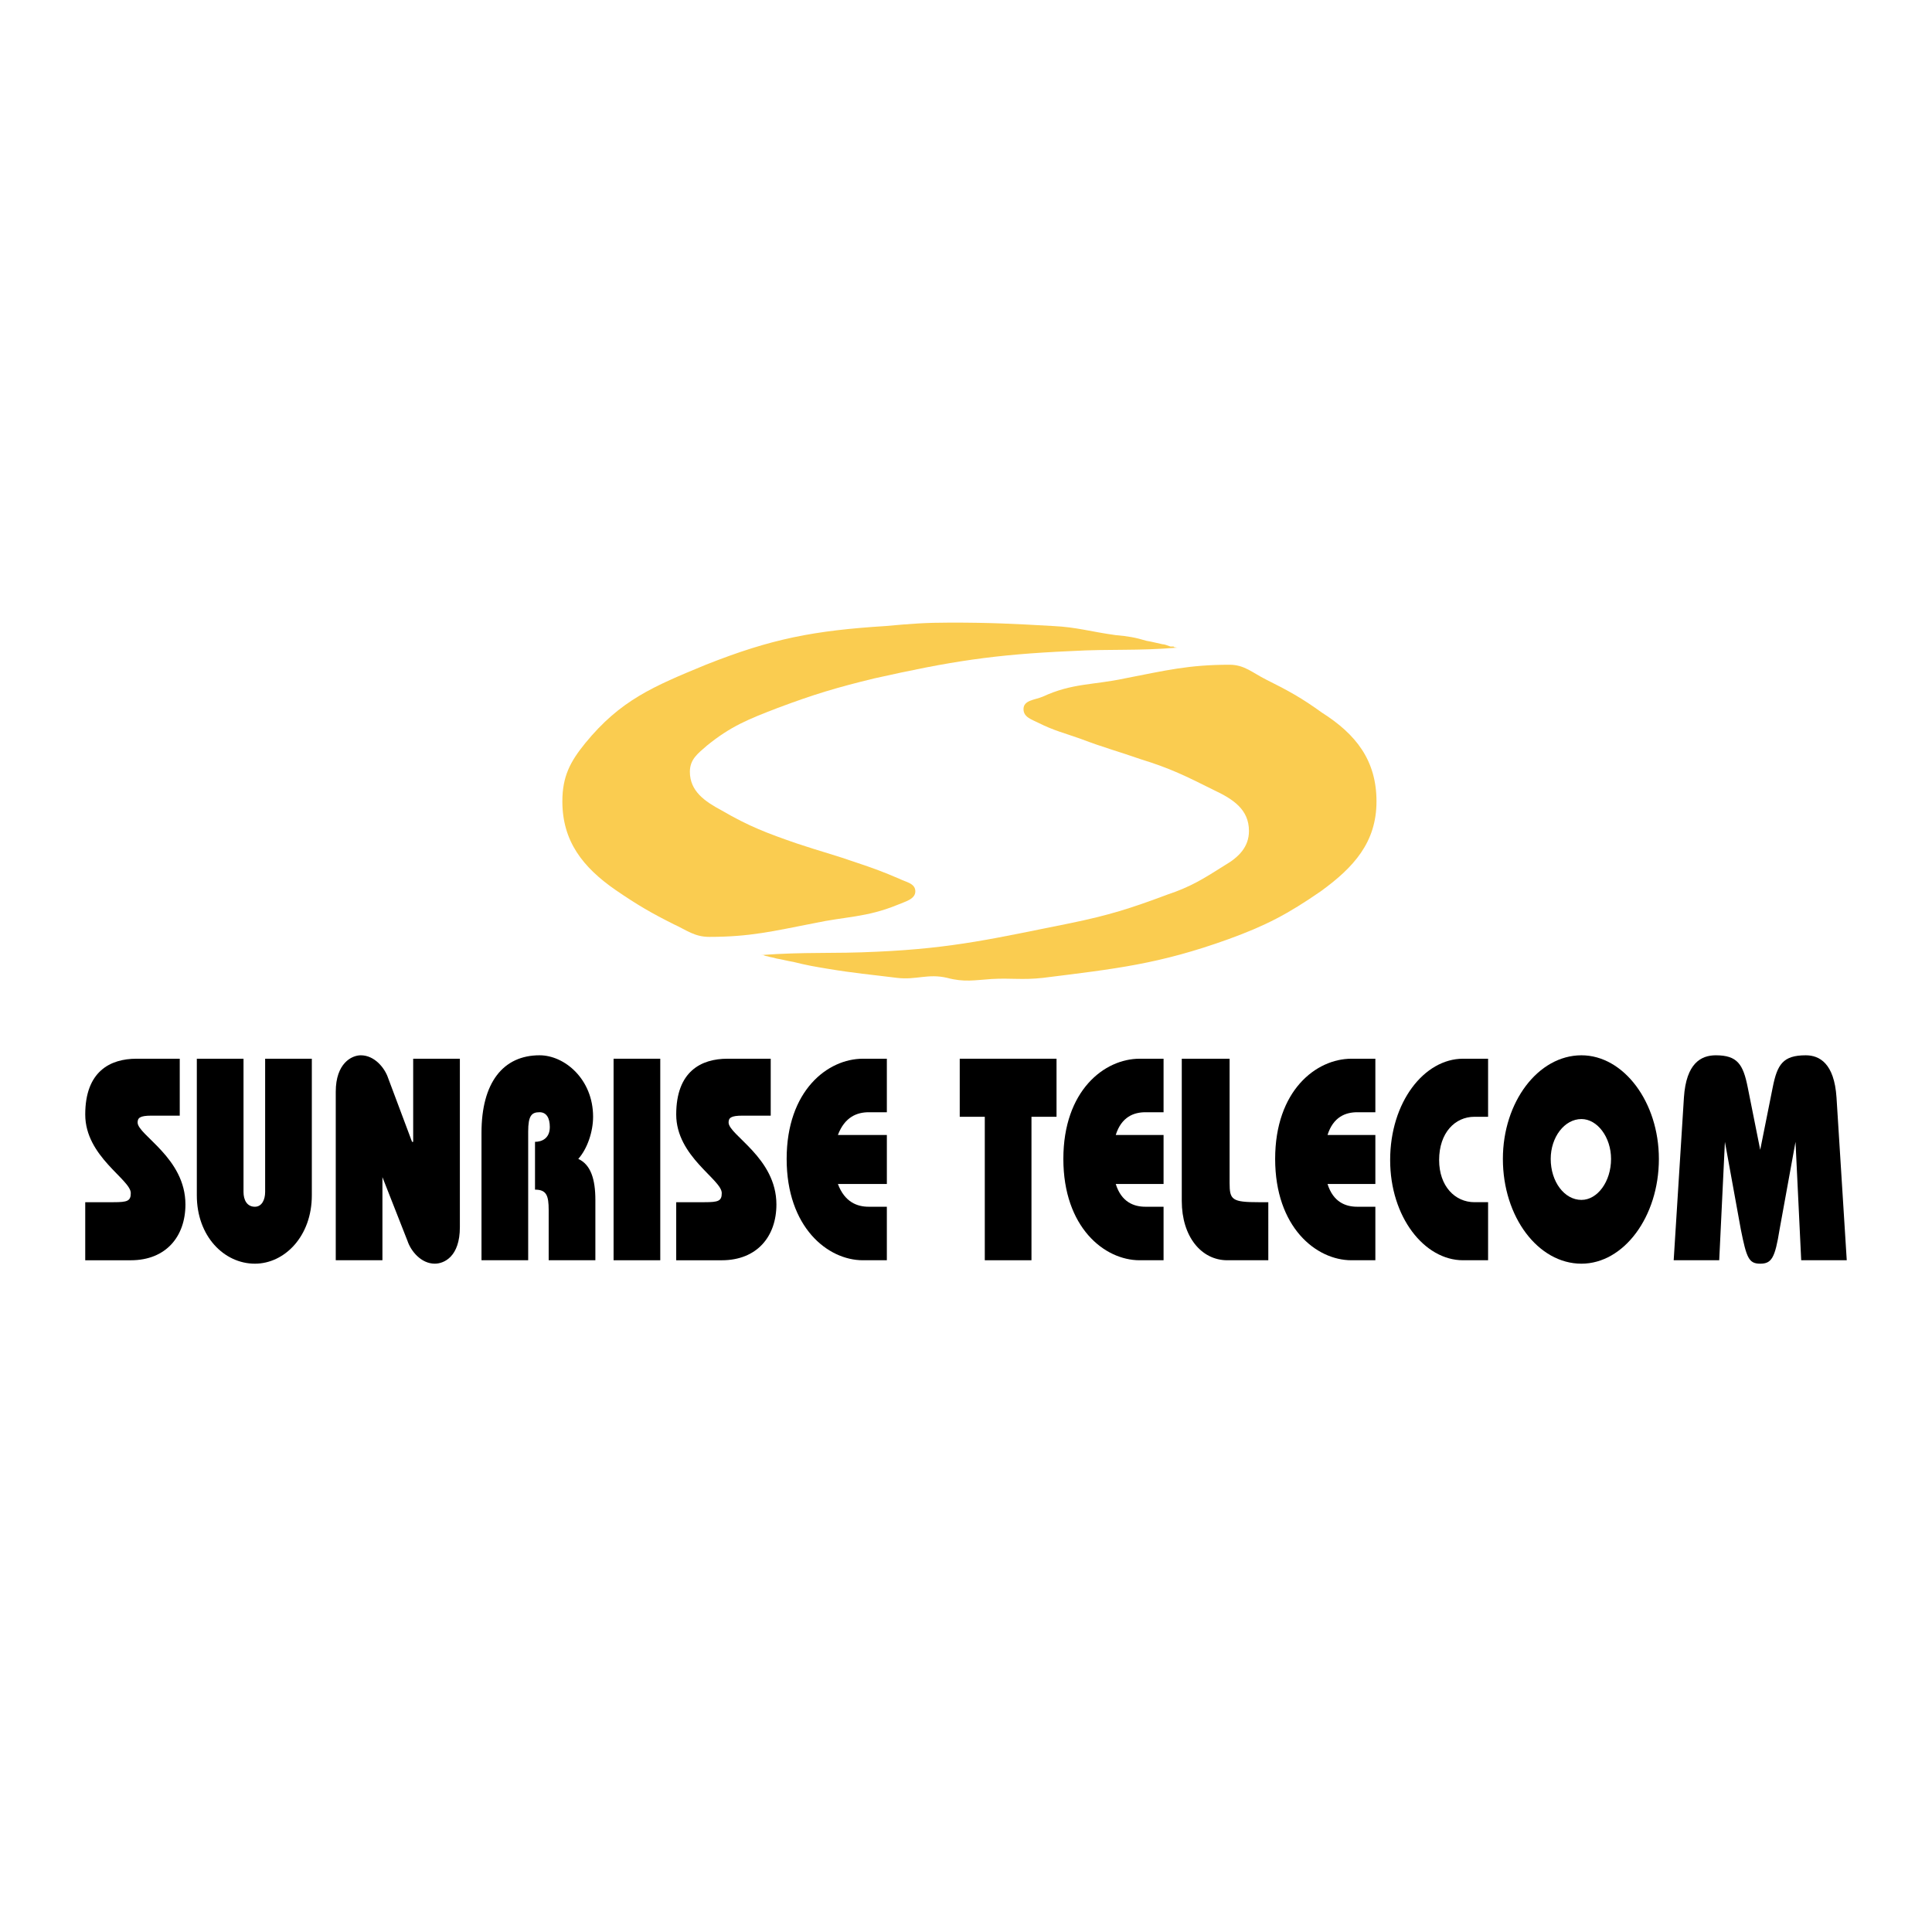
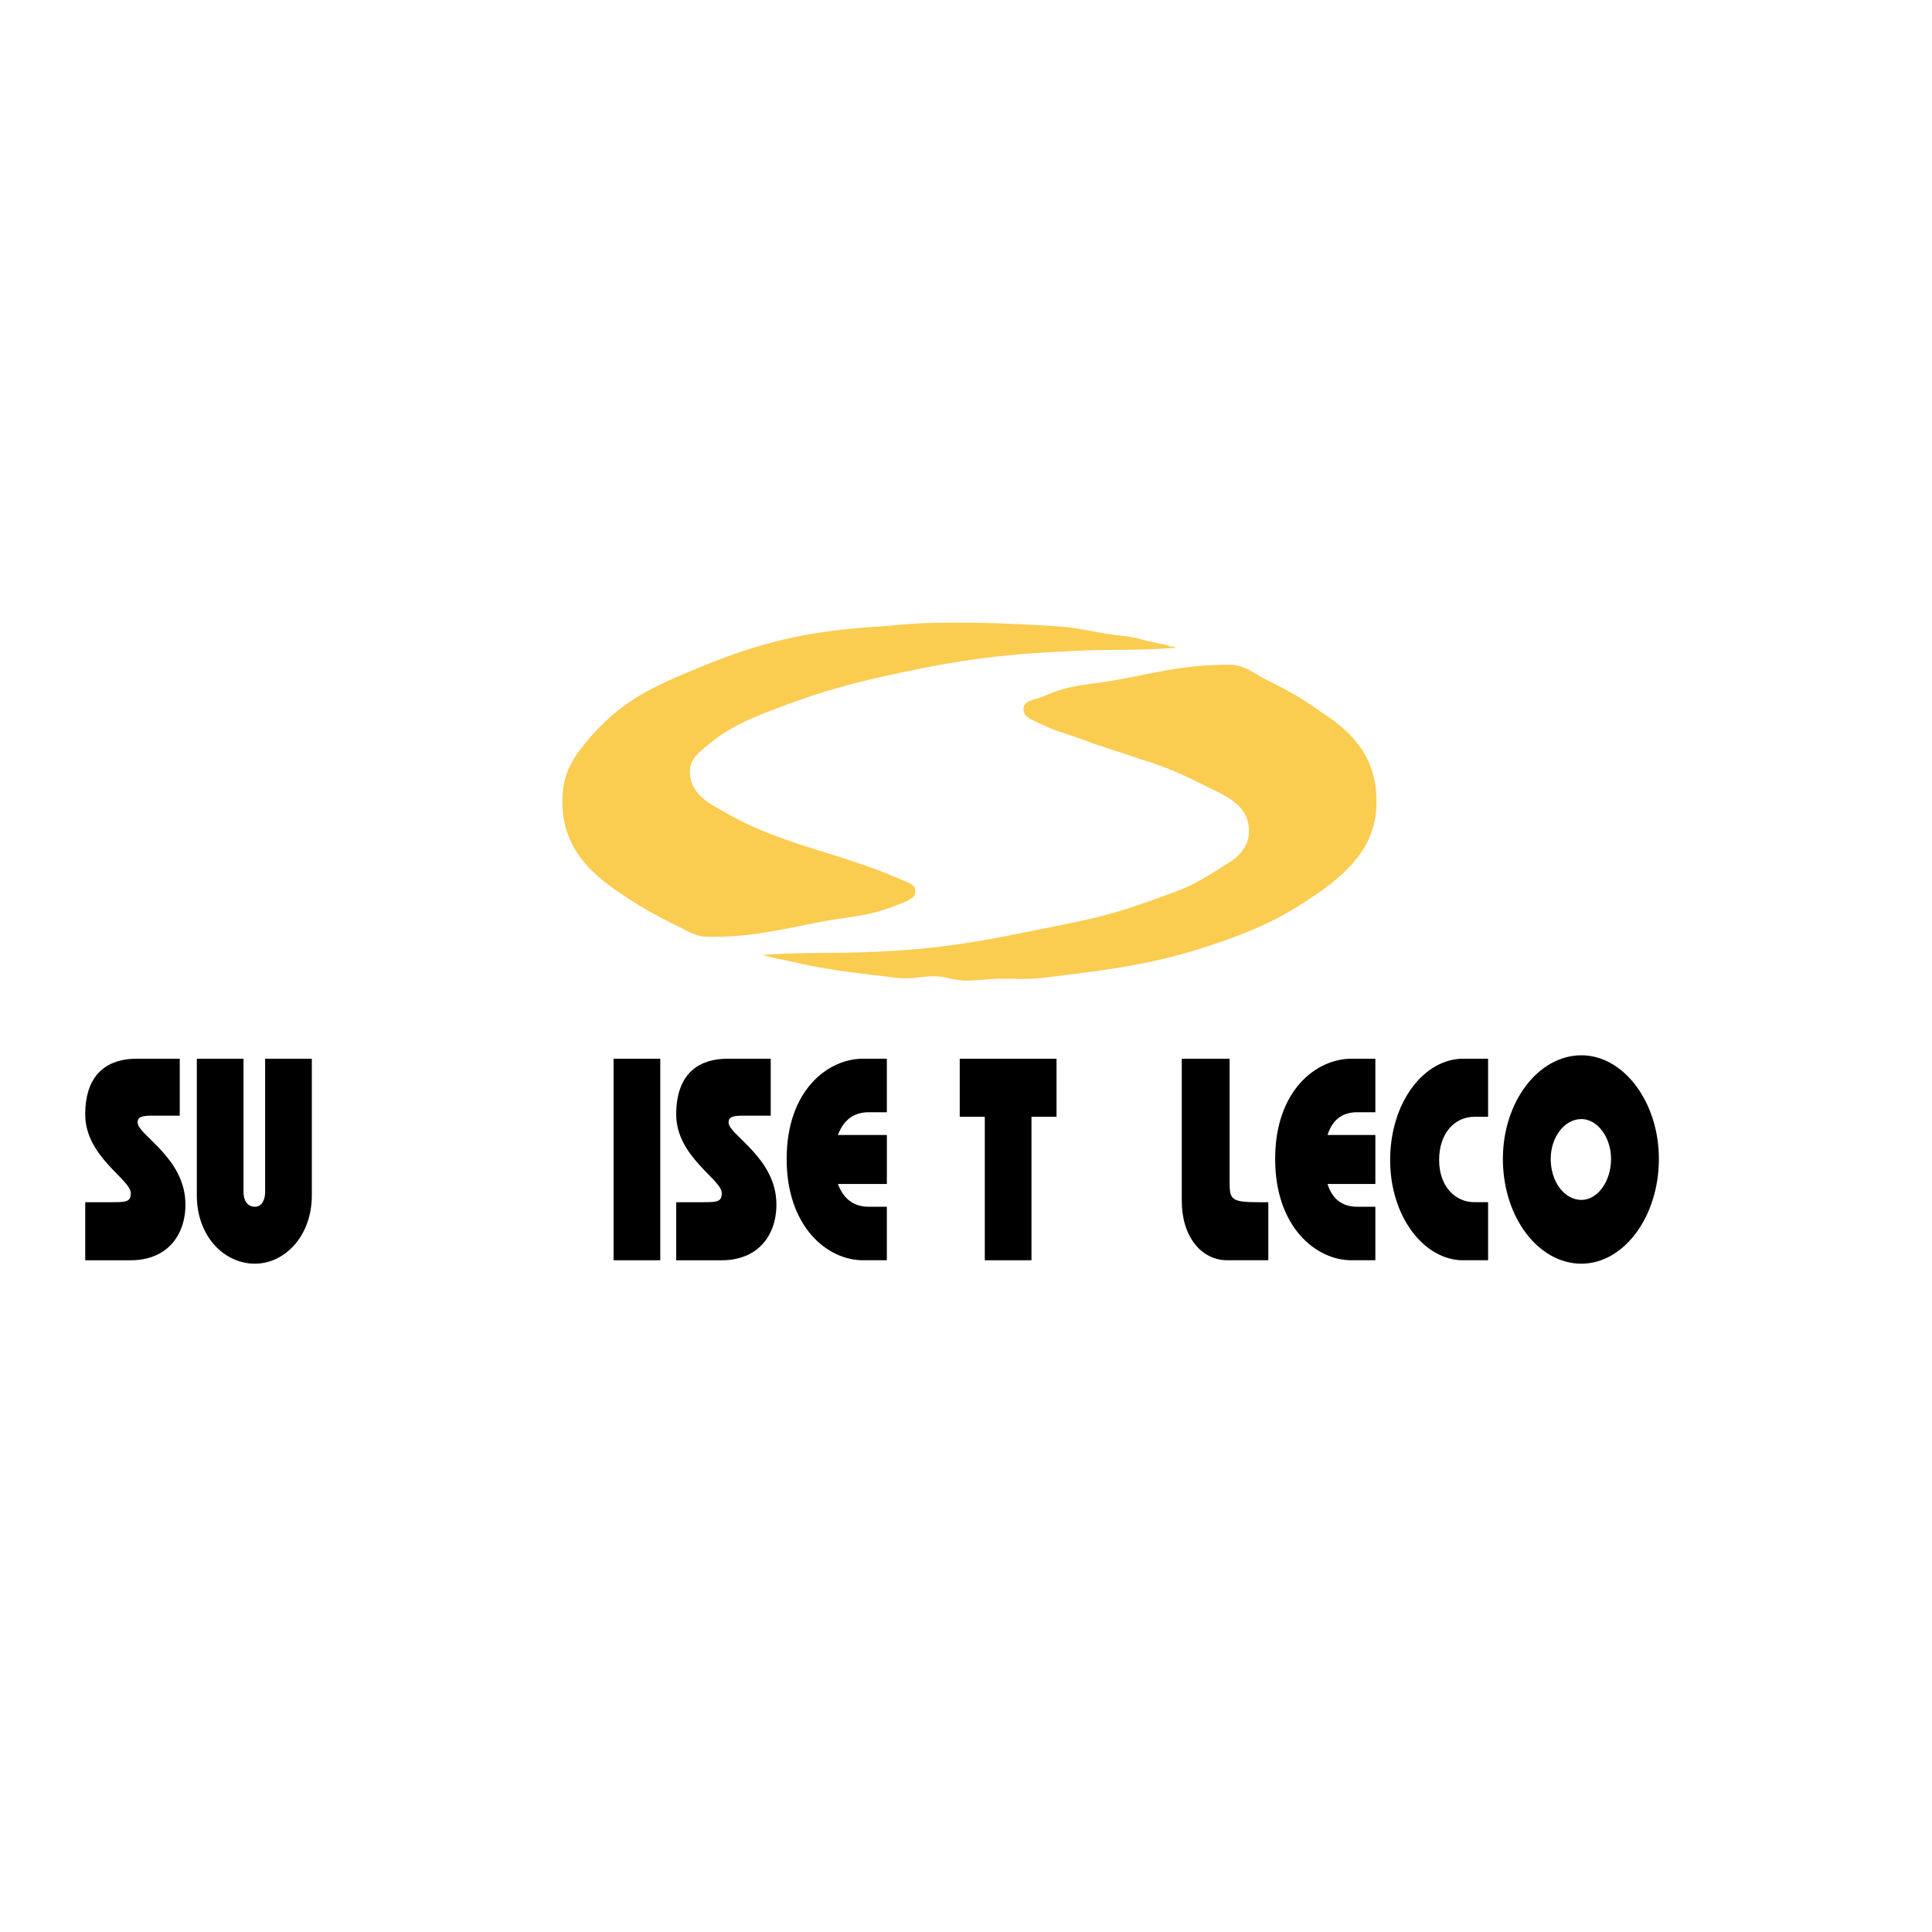
<svg xmlns="http://www.w3.org/2000/svg" version="1.0" id="Layer_1" x="0px" y="0px" width="192.756px" height="192.756px" viewBox="0 0 192.756 192.756" enable-background="new 0 0 192.756 192.756" xml:space="preserve">
  <g>
    <polygon fill-rule="evenodd" clip-rule="evenodd" fill="#FFFFFF" points="0,0 192.756,0 192.756,192.756 0,192.756 0,0  " />
    <path fill-rule="evenodd" clip-rule="evenodd" d="M11.344,119.943c1.363,0,1.704-0.115,1.704-0.91c0-1.363-4.544-3.635-4.544-7.838   c0-4.316,2.5-5.566,5.112-5.566h4.317v5.68h-2.84c-1.136,0-1.363,0.227-1.363,0.682c0,1.25,4.771,3.521,4.771,8.18   c0,3.182-1.932,5.566-5.453,5.566H8.504v-5.793H11.344L11.344,119.943z" />
    <path fill-rule="evenodd" clip-rule="evenodd" d="M24.295,105.629v13.291c0,0.795,0.34,1.477,1.136,1.477   c0.682,0,1.022-0.682,1.022-1.477v-13.291h4.658v13.633c0,4.09-2.726,6.816-5.68,6.816c-3.067,0-5.794-2.727-5.794-6.816v-13.633   H24.295L24.295,105.629z" />
-     <path fill-rule="evenodd" clip-rule="evenodd" d="M38.155,125.736h-4.657v-16.812c0-2.842,1.59-3.637,2.499-3.637   c1.363,0,2.386,1.25,2.727,2.271l2.386,6.363h0.113v-8.293h4.658v16.812c0,2.955-1.591,3.637-2.5,3.637   c-1.363,0-2.386-1.25-2.726-2.273l-2.5-6.361l0,0V125.736L38.155,125.736z" />
-     <path fill-rule="evenodd" clip-rule="evenodd" d="M48.039,125.736v-12.725c0-4.998,2.159-7.725,5.794-7.725   c2.5,0,5.34,2.387,5.34,6.135c0,1.477-0.568,3.182-1.477,4.203c1.25,0.568,1.704,2.045,1.704,4.09v6.021h-4.658v-4.998   c0-1.477-0.228-2.045-1.364-2.045v-4.771c0.682,0,1.477-0.342,1.477-1.477c0-0.91-0.341-1.477-1.022-1.477   c-0.795,0-1.136,0.34-1.136,1.93v12.838H48.039L48.039,125.736z" />
    <polygon fill-rule="evenodd" clip-rule="evenodd" points="61.217,105.629 65.875,105.629 65.875,125.736 61.217,125.736    61.217,105.629  " />
    <path fill-rule="evenodd" clip-rule="evenodd" d="M70.306,119.943c1.363,0,1.704-0.115,1.704-0.91c0-1.363-4.544-3.635-4.544-7.838   c0-4.316,2.5-5.566,5.112-5.566h4.317v5.68h-2.84c-1.136,0-1.363,0.227-1.363,0.682c0,1.25,4.771,3.521,4.771,8.18   c0,3.182-1.932,5.566-5.453,5.566h-4.544v-5.793H70.306L70.306,119.943z" />
    <path fill-rule="evenodd" clip-rule="evenodd" d="M88.482,118.125h-4.885c0.681,1.818,1.931,2.271,3.067,2.271h1.817v5.34h-2.386   c-3.521,0-7.611-3.295-7.611-10.111s4.09-9.996,7.611-9.996h2.386v5.34h-1.817c-1.136,0-2.386,0.453-3.067,2.271h4.885V118.125   L88.482,118.125z" />
    <polygon fill-rule="evenodd" clip-rule="evenodd" points="95.753,105.629 105.41,105.629 105.41,111.422 102.91,111.422    102.91,125.736 98.253,125.736 98.253,111.422 95.753,111.422 95.753,105.629  " />
-     <path fill-rule="evenodd" clip-rule="evenodd" d="M116.089,118.125h-4.771c0.567,1.818,1.817,2.271,2.953,2.271h1.818v5.34h-2.386   c-3.522,0-7.612-3.295-7.612-10.111s4.09-9.996,7.612-9.996h2.386v5.34h-1.818c-1.136,0-2.386,0.453-2.953,2.271h4.771V118.125   L116.089,118.125z" />
    <path fill-rule="evenodd" clip-rule="evenodd" d="M126.54,125.736h-4.09c-2.612,0-4.544-2.385-4.544-5.908v-14.199h4.771v12.383   c0,1.703,0.228,1.932,2.954,1.932h0.908V125.736L126.54,125.736z" />
    <path fill-rule="evenodd" clip-rule="evenodd" d="M137.22,118.125h-4.772c0.568,1.818,1.818,2.271,2.954,2.271h1.818v5.34h-2.386   c-3.522,0-7.612-3.295-7.612-10.111s4.09-9.996,7.612-9.996h2.386v5.34h-1.818c-1.136,0-2.386,0.453-2.954,2.271h4.772V118.125   L137.22,118.125z" />
    <path fill-rule="evenodd" clip-rule="evenodd" d="M148.467,125.736h-2.5c-3.862,0-7.271-4.316-7.271-9.998   c0-5.793,3.408-10.109,7.271-10.109h2.5v5.793h-1.364c-1.931,0-3.521,1.59-3.521,4.316c0,2.613,1.591,4.205,3.521,4.205h1.364   V125.736L148.467,125.736z" />
    <path fill-rule="evenodd" clip-rule="evenodd" d="M157.782,111.648c1.59,0,2.953,1.818,2.953,3.977c0,2.273-1.363,4.09-2.953,4.09   c-1.704,0-3.067-1.816-3.067-4.09C154.715,113.467,156.078,111.648,157.782,111.648L157.782,111.648z M157.782,105.287   c-4.317,0-7.839,4.658-7.839,10.338c0,5.795,3.521,10.453,7.839,10.453c4.203,0,7.725-4.658,7.725-10.453   C165.507,109.945,161.985,105.287,157.782,105.287L157.782,105.287z" />
-     <path fill-rule="evenodd" clip-rule="evenodd" d="M166.984,125.736l1.022-16.246c0.227-3.408,1.704-4.203,3.181-4.203   c2.158,0,2.727,0.908,3.181,3.182l1.25,6.248l0,0l1.25-6.248c0.454-2.273,1.022-3.182,3.294-3.182c1.363,0,2.84,0.795,3.067,4.203   l1.022,16.246h-4.544l-0.568-11.814l0,0l-1.591,8.748c-0.454,2.84-0.795,3.408-1.931,3.408c-1.137,0-1.363-0.568-1.932-3.408   l-1.59-8.748l0,0l-0.568,11.814H166.984L166.984,125.736z" />
    <path fill-rule="evenodd" clip-rule="evenodd" fill="#FACC50" d="M94.845,62.117c3.976,0,6.248,0.114,10.224,0.341   c2.387,0.114,3.75,0.568,6.249,0.909c1.25,0.113,1.931,0.227,3.067,0.567c0.682,0.114,1.022,0.228,1.59,0.341   c0.228,0,0.455,0.114,0.796,0.227c0.113,0,0.454,0,0.341,0c-0.114,0.114,0.567,0.114,0.341,0.114   c-4.09,0.34-6.476,0.113-10.565,0.34c-7.726,0.341-12.042,1.022-19.654,2.727c-3.749,0.909-6.021,1.59-9.657,2.954   c-2.954,1.136-4.658,1.818-7.043,3.749c-0.909,0.795-1.704,1.363-1.704,2.613c0,1.932,1.477,2.954,3.181,3.863   c2.727,1.59,4.544,2.272,7.498,3.294c2.385,0.795,3.749,1.136,6.021,1.931c1.704,0.568,2.613,0.909,4.204,1.591   c0.681,0.341,1.59,0.454,1.59,1.25s-1.022,1.022-1.817,1.363c-3.067,1.25-5.112,1.136-8.293,1.818   c-4.089,0.795-6.362,1.363-10.452,1.363c-1.477,0-2.272-0.681-3.521-1.25c-2.272-1.136-3.636-1.931-5.794-3.408   c-3.294-2.272-5.339-4.885-5.339-8.861c0-2.5,0.795-3.977,2.272-5.794c3.522-4.317,6.816-5.68,12.042-7.838   c6.589-2.613,10.792-3.409,17.95-3.863C90.868,62.231,92.345,62.117,94.845,62.117L94.845,62.117z" />
    <path fill-rule="evenodd" clip-rule="evenodd" fill="#FACC50" d="M122.678,66.321c1.477,0,2.272,0.795,3.636,1.477   c2.271,1.136,3.521,1.818,5.566,3.294c3.408,2.159,5.453,4.772,5.453,8.862c0,4.089-2.272,6.589-5.566,8.975   c-3.295,2.272-5.453,3.408-9.202,4.771c-6.931,2.499-11.247,2.954-18.519,3.863c-2.045,0.227-3.181,0-5.112,0.113   c-1.704,0.113-2.726,0.34-4.43-0.113c-1.931-0.455-3.067,0.227-4.999,0c-2.727-0.342-4.204-0.455-6.93-0.909   c-1.364-0.227-2.045-0.341-3.409-0.682c-0.681-0.113-1.022-0.227-1.704-0.341c-0.341-0.114-0.568-0.114-0.909-0.227   c-0.113,0-0.454-0.114-0.341-0.114c0.114,0-0.568,0-0.341,0c4.544-0.341,7.157-0.114,11.702-0.341   c7.611-0.341,11.815-1.363,19.2-2.84c3.862-0.795,6.021-1.477,9.656-2.84c2.386-0.795,3.635-1.59,5.794-2.954   c1.363-0.795,2.386-1.817,2.386-3.408c0-2.159-1.591-3.181-3.522-4.09c-2.727-1.363-4.316-2.159-7.271-3.067   c-2.271-0.795-3.636-1.136-6.021-2.045c-1.59-0.568-2.612-0.795-4.203-1.591c-0.682-0.34-1.477-0.568-1.477-1.363   c0-0.909,1.136-0.909,1.931-1.25c2.954-1.363,4.999-1.136,8.18-1.817C116.315,66.889,118.588,66.321,122.678,66.321L122.678,66.321   z" />
  </g>
</svg>